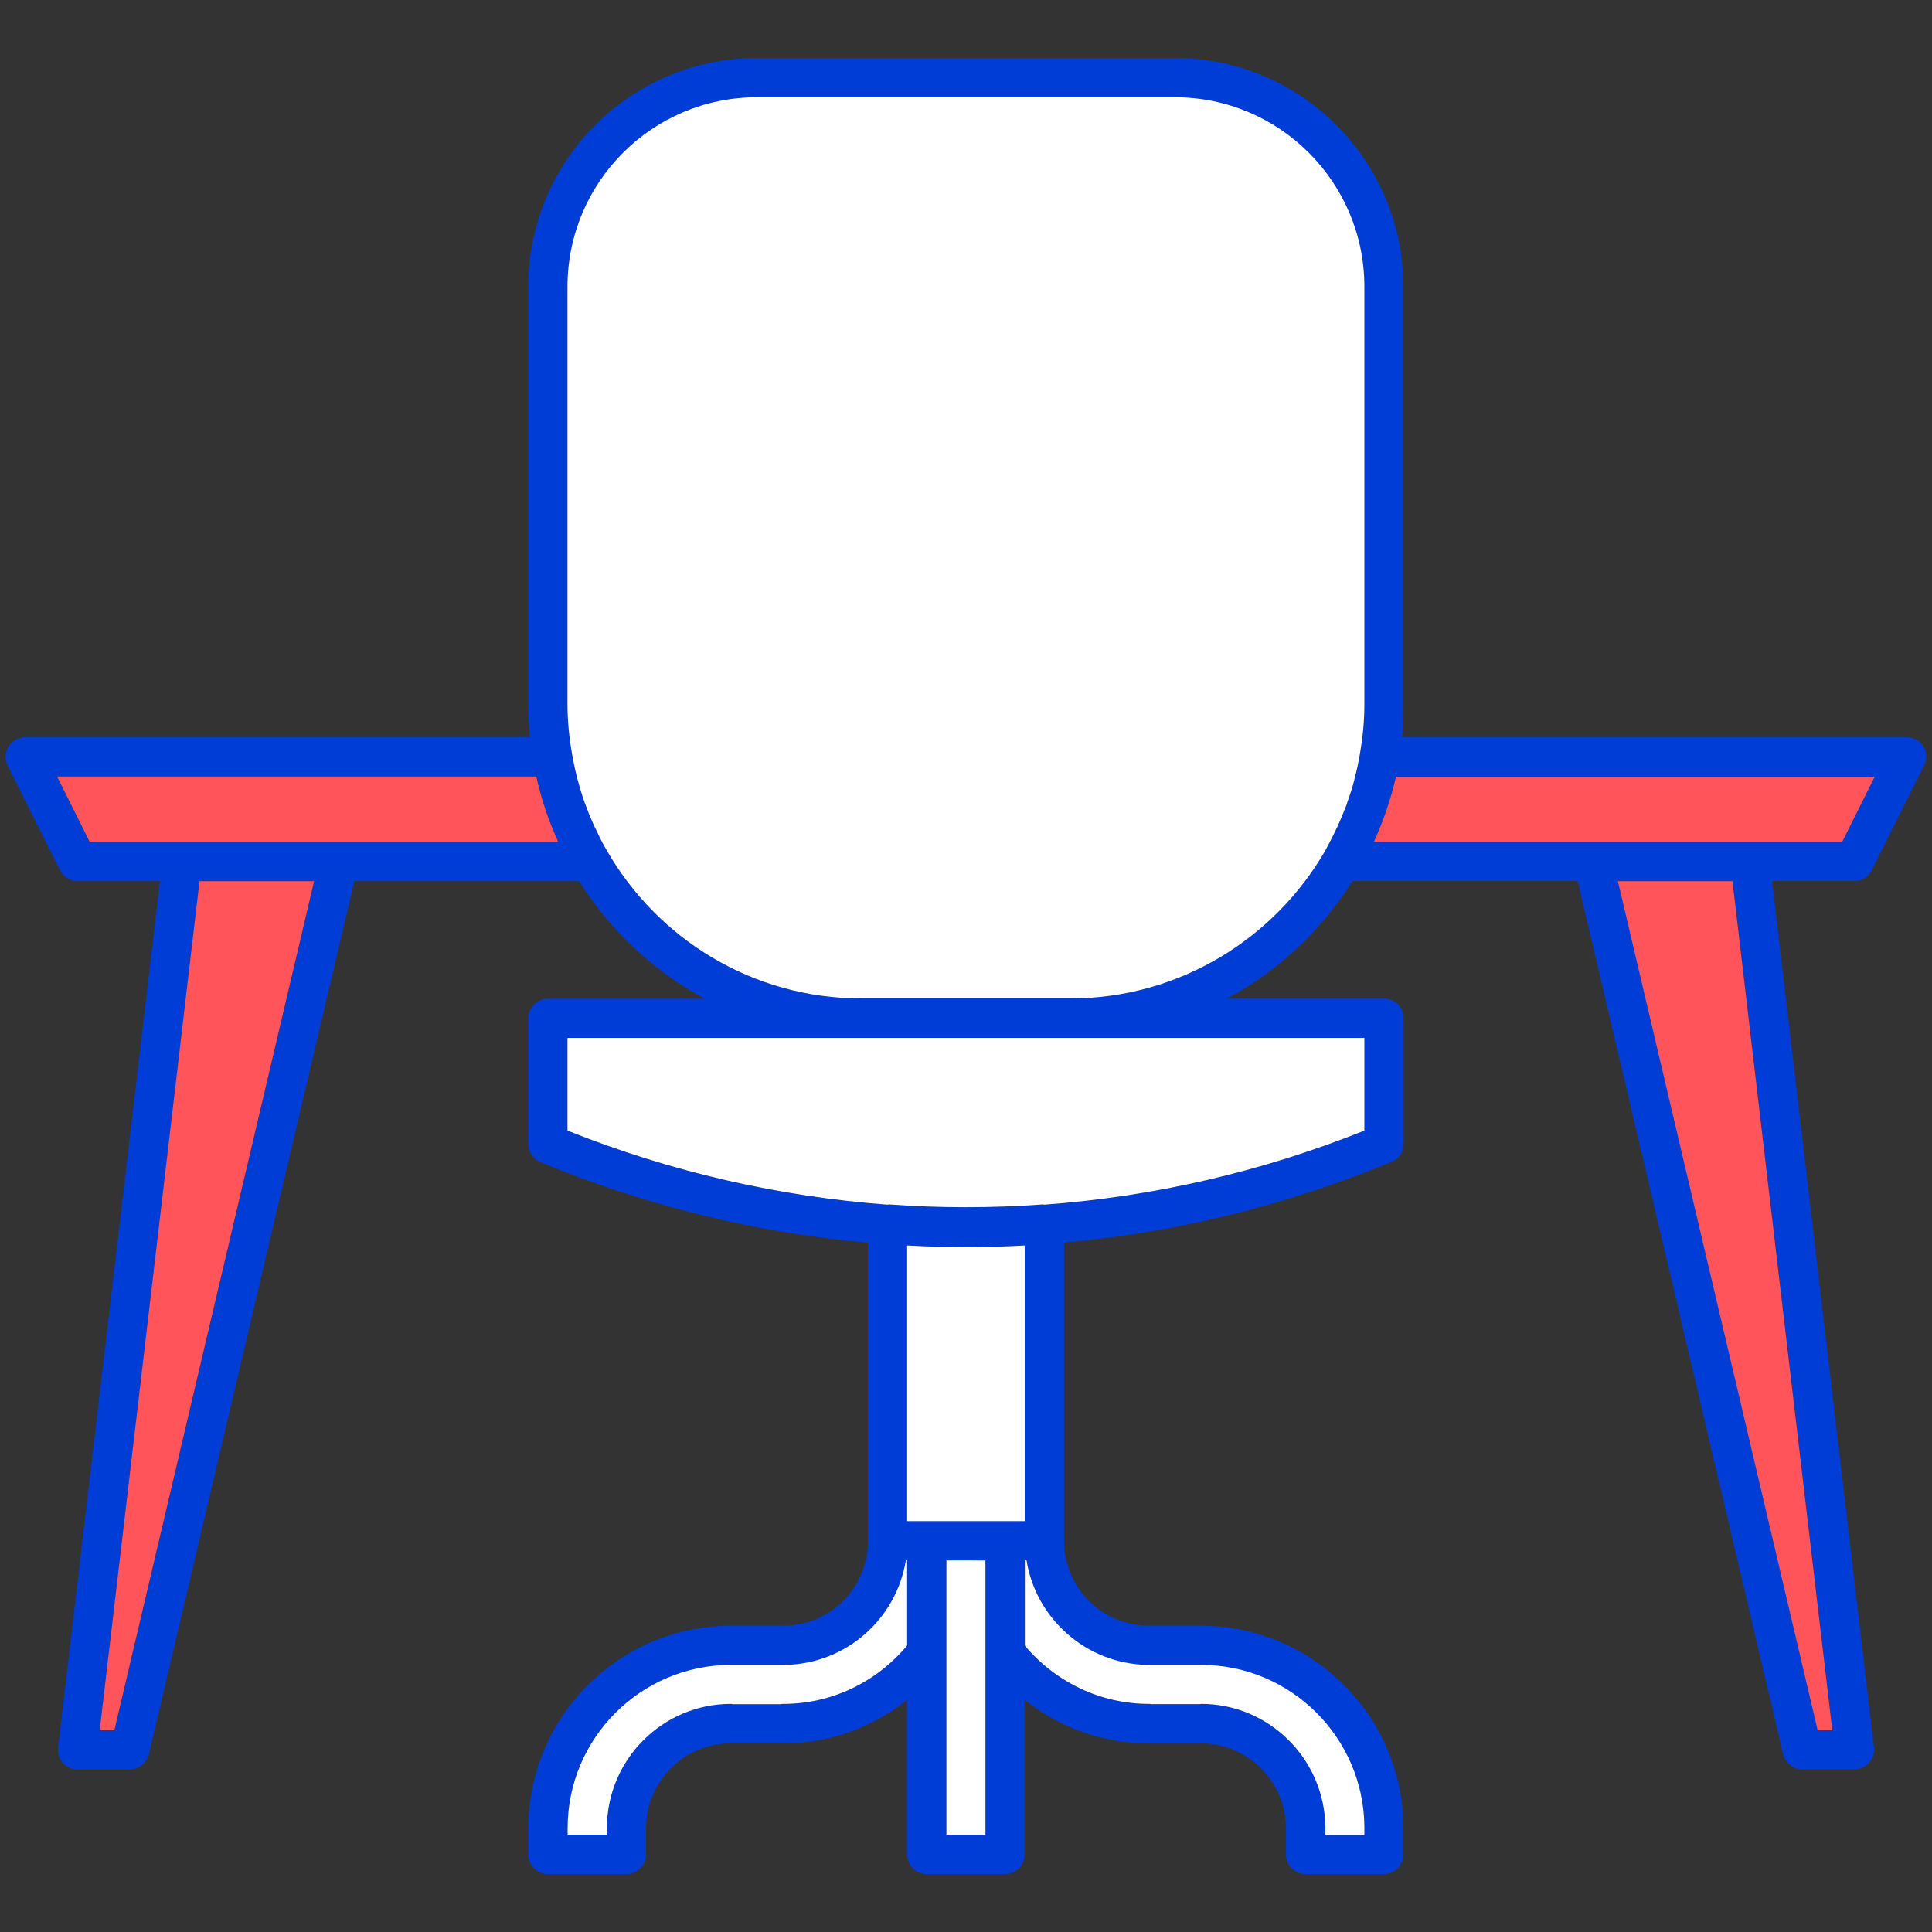
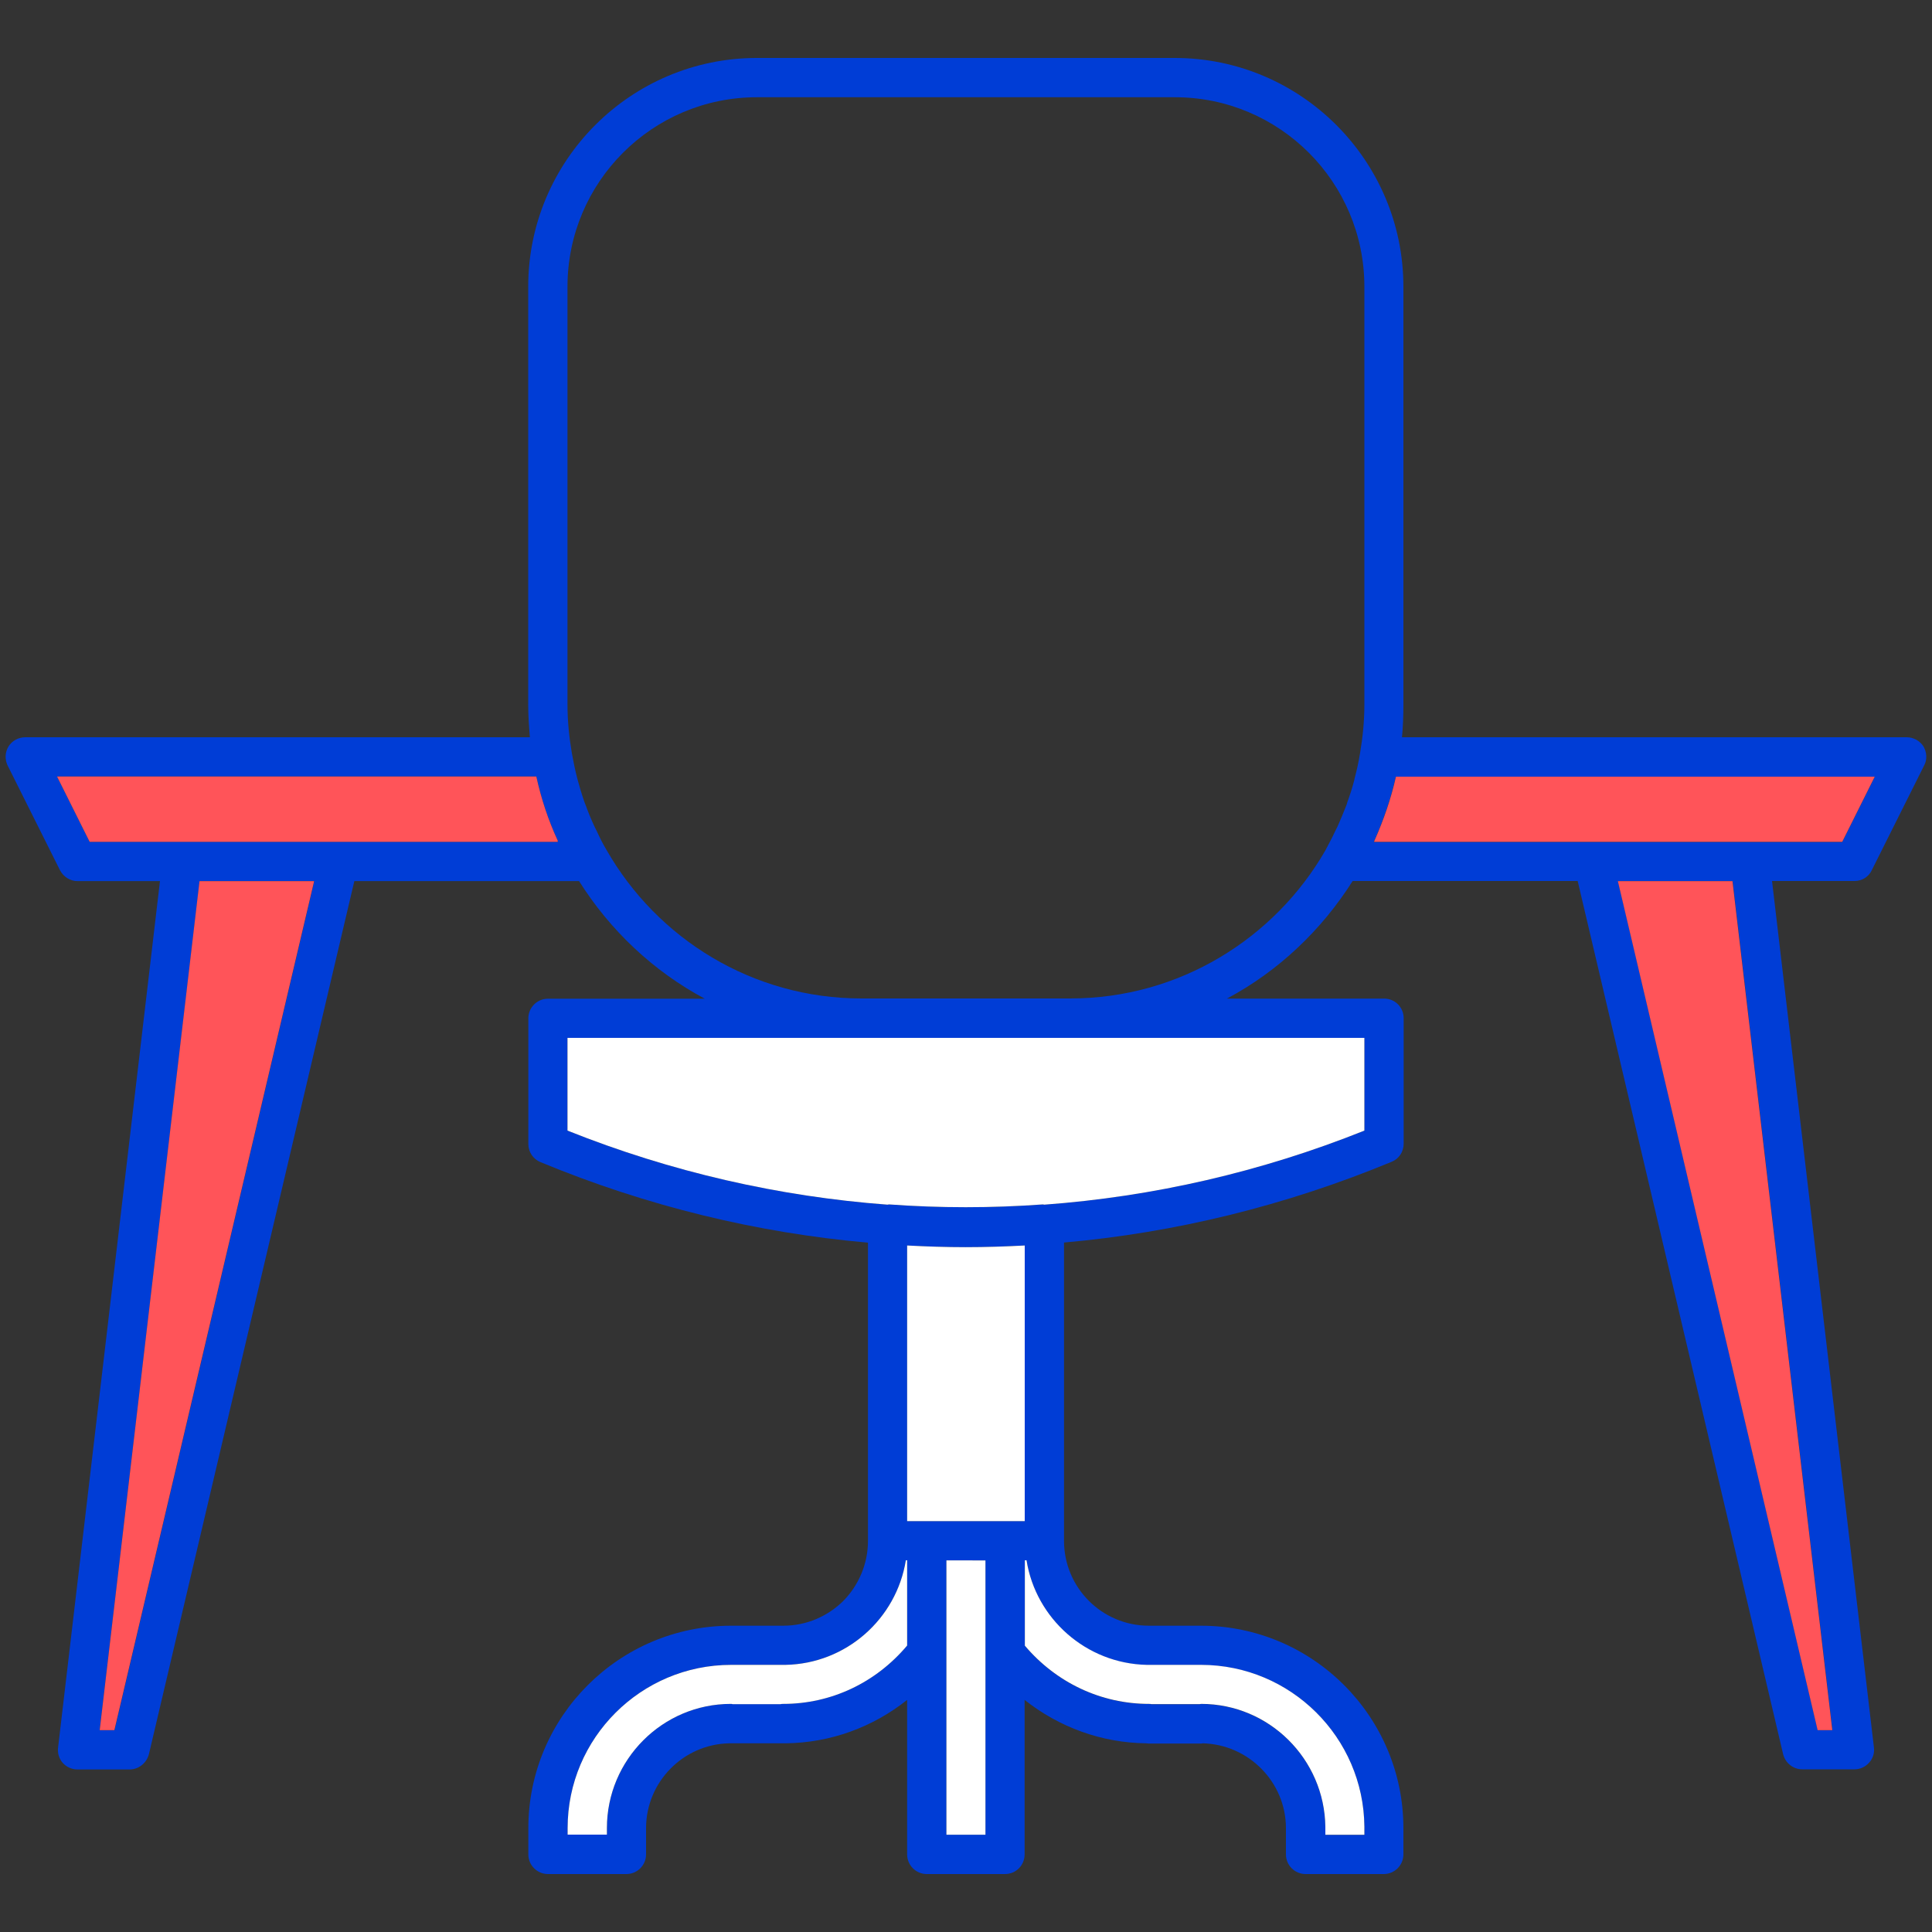
<svg xmlns="http://www.w3.org/2000/svg" version="1.1" id="Calque_1" x="0px" y="0px" viewBox="0 0 150 150" style="enable-background:new 0 0 150 150;" xml:space="preserve">
  <rect x="0" y="0" width="150" height="150" fill="#333333" stroke="none" />
  <style type="text/css">
	.st0{fill:#003DD6;}
	.st1{fill:#FFFFFF;}
	.st2{fill:#FF5459;}
</style>
  <g>
    <path class="st0" d="M145.33,67.55l4.06-8.12c0.25-0.46,0.21-1.03-0.06-1.49c-0.29-0.44-0.78-0.7-1.3-0.7h-39.18   c0.08-0.84,0.11-1.68,0.11-2.53V22.26c0-9.79-7.96-17.76-17.76-17.76H58.77c-9.79,0-17.76,7.96-17.76,17.76v32.45   c0,0.86,0.06,1.7,0.13,2.53H1.97c-0.53,0-1.03,0.27-1.3,0.7c-0.29,0.46-0.3,1.03-0.08,1.49l4.06,8.12c0.27,0.53,0.8,0.86,1.37,0.86   h6.4l-7.91,67.26c-0.06,0.44,0.08,0.88,0.36,1.2c0.29,0.32,0.7,0.51,1.14,0.51h4.06c0.7,0,1.31-0.5,1.49-1.18l15.95-67.79h17.45   c2.4,3.81,5.75,6.99,9.76,9.13H42.54c-0.84,0-1.52,0.69-1.52,1.52v9.76c0,0.63,0.38,1.18,0.95,1.41   c8.23,3.41,16.79,5.49,25.42,6.25v23.15c0,1.81-0.74,3.47-1.92,4.67c-1.2,1.18-2.84,1.92-4.65,1.92h-4.06   c-8.67,0-15.74,7.05-15.74,15.72v2.04c0,0.84,0.69,1.52,1.52,1.52h6.1c0.84,0,1.52-0.69,1.52-1.52v-2.04   c0-3.58,2.88-6.52,6.46-6.59H61c3.47-0.04,6.75-1.24,9.43-3.37v12c0,0.84,0.69,1.52,1.52,1.52h6.08c0.86,0,1.52-0.69,1.52-1.52v-12   c2.69,2.13,5.98,3.33,9.43,3.37c0.08,0,0.15,0.02,0.21,0.02h4.06c0.04,0,0.08,0,0.11-0.02c3.58,0.08,6.48,3.01,6.48,6.59v2.04   c0,0.84,0.69,1.52,1.52,1.52h6.08c0.84,0,1.52-0.69,1.52-1.52v-2.04c0-8.67-7.05-15.72-15.72-15.72H89.2   c-3.64,0-6.59-2.95-6.59-6.59V96.47c8.63-0.76,17.21-2.86,25.44-6.27c0.57-0.23,0.93-0.78,0.93-1.41v-9.74   c0-0.84-0.67-1.52-1.52-1.52H95.26c4-2.13,7.35-5.32,9.76-9.13h17.47l15.95,67.79c0.17,0.69,0.78,1.18,1.49,1.18h4.06   c0.42,0,0.84-0.19,1.12-0.51c0.3-0.32,0.44-0.76,0.38-1.2l-7.91-67.26h6.4C144.55,68.41,145.09,68.08,145.33,67.55z M8.89,134.33   H7.74l7.76-65.93h8.9L8.89,134.33z M6.96,65.36l-2.53-5.07h37.21c0.38,1.73,0.93,3.39,1.66,4.97c0,0.04,0.02,0.06,0.02,0.1H6.96z    M70.43,127.76c-2.44,2.9-5.91,4.53-9.62,4.53c-0.08,0-0.13,0-0.21,0.02h-3.73c-0.04-0.02-0.08-0.02-0.13-0.02   c-5.3,0-9.62,4.33-9.62,9.64v0.51h-3.05v-0.51c0-6.99,5.7-12.67,12.69-12.67h4.21c4.73-0.08,8.63-3.58,9.36-8.12h0.11V127.76z    M76.51,128.31c0,0,0,0,0,0.02v14.12h-3.03v-21.3h3.03V128.31z M78.05,118.1c0,0,0,0-0.02,0h-7.6V96.7   c1.52,0.08,3.03,0.13,4.55,0.13s3.05-0.06,4.57-0.13v21.4H78.05z M89.03,129.27h4.23c6.95,0,12.61,5.62,12.67,12.56v0.63h-3.03   v-0.61c-0.06-5.26-4.36-9.55-9.64-9.55c-0.04,0-0.1,0.02-0.13,0.02h-3.73c-0.06-0.02-0.13-0.02-0.19-0.02   c-3.72,0-7.2-1.64-9.64-4.52v-6.63h0.13C80.42,125.68,84.32,129.17,89.03,129.27z M105.93,80.58v7.2   c-8.04,3.22-16.42,5.13-24.85,5.75c-0.04,0-0.08-0.02-0.11-0.02c-3.98,0.29-8,0.29-11.95,0c-0.04,0-0.08,0.02-0.11,0.02   c-8.42-0.63-16.79-2.53-24.85-5.75v-7.2H105.93z M105.93,54.71c0,1.3-0.13,2.55-0.34,3.79c-0.11,0.67-0.25,1.31-0.42,1.94   c0,0.04-0.02,0.08-0.02,0.11c-0.15,0.59-0.34,1.18-0.55,1.75c-0.02,0.11-0.06,0.21-0.1,0.3c-0.21,0.53-0.42,1.05-0.65,1.56   c-0.06,0.13-0.13,0.27-0.19,0.38c-0.23,0.5-0.5,0.99-0.76,1.49c-3.94,6.84-11.34,11.49-19.8,11.49H66.89   c-8.48,0-15.87-4.65-19.8-11.53c-0.29-0.48-0.53-0.97-0.76-1.47c-0.06-0.11-0.11-0.23-0.17-0.34c-0.25-0.53-0.48-1.09-0.67-1.62   c-0.04-0.08-0.06-0.17-0.1-0.25c-0.21-0.59-0.38-1.18-0.55-1.79c0-0.04-0.02-0.06-0.02-0.08c-0.17-0.65-0.3-1.3-0.42-1.96   c-0.21-1.24-0.34-2.5-0.34-3.79V22.26c0-8.12,6.59-14.71,14.71-14.71h32.45c8.12,0,14.71,6.59,14.71,14.71V54.71z M142.27,134.33   h-1.14l-15.51-65.93h8.9L142.27,134.33z M106.67,65.36c0.02-0.04,0.02-0.08,0.04-0.11c0.7-1.58,1.28-3.24,1.66-4.95h37.19   l-2.53,5.07H106.67z" />
    <path class="st1" d="M105.93,141.82v0.63h-3.03v-0.61c-0.06-5.26-4.36-9.55-9.64-9.55c-0.04,0-0.1,0.02-0.13,0.02h-3.73   c-0.06-0.02-0.13-0.02-0.19-0.02c-3.72,0-7.2-1.64-9.64-4.52v-6.63h0.13c0.72,4.53,4.63,8.02,9.34,8.12h4.23   C100.21,129.27,105.87,134.89,105.93,141.82z" />
    <path class="st1" d="M76.51,121.15v7.16c0,0,0,0,0,0.02v14.12h-3.03v-21.3H76.51z" />
    <path class="st1" d="M70.43,121.15v6.61c-2.44,2.9-5.91,4.53-9.62,4.53c-0.08,0-0.13,0-0.21,0.02h-3.73   c-0.04-0.02-0.08-0.02-0.13-0.02c-5.3,0-9.62,4.33-9.62,9.64v0.51h-3.05v-0.51c0-6.99,5.7-12.67,12.69-12.67h4.21   c4.73-0.08,8.63-3.58,9.36-8.12H70.43z" />
    <path class="st1" d="M79.56,96.7v21.4h-1.51c0,0,0,0-0.02,0h-7.6V96.7c1.52,0.08,3.03,0.13,4.55,0.13S78.03,96.78,79.56,96.7z" />
    <path class="st1" d="M105.93,80.58v7.2c-8.04,3.22-16.42,5.13-24.85,5.75c-0.04,0-0.08-0.02-0.11-0.02c-3.98,0.29-8,0.29-11.95,0   c-0.04,0-0.08,0.02-0.11,0.02c-8.42-0.63-16.79-2.53-24.85-5.75v-7.2H105.93z" />
-     <path class="st1" d="M105.93,22.26v32.45c0,1.3-0.13,2.55-0.34,3.79c-0.11,0.67-0.25,1.31-0.42,1.94c0,0.04-0.02,0.08-0.02,0.11   c-0.15,0.59-0.34,1.18-0.55,1.75c-0.02,0.11-0.06,0.21-0.1,0.3c-0.21,0.53-0.42,1.05-0.65,1.56c-0.06,0.13-0.13,0.27-0.19,0.38   c-0.23,0.5-0.5,0.99-0.76,1.49c-3.94,6.84-11.34,11.49-19.8,11.49H66.89c-8.48,0-15.87-4.65-19.8-11.53   c-0.29-0.48-0.53-0.97-0.76-1.47c-0.06-0.11-0.11-0.23-0.17-0.34c-0.25-0.53-0.48-1.09-0.67-1.62c-0.04-0.08-0.06-0.17-0.1-0.25   c-0.21-0.59-0.38-1.18-0.55-1.79c0-0.04-0.02-0.06-0.02-0.08c-0.17-0.65-0.3-1.3-0.42-1.96c-0.21-1.24-0.34-2.5-0.34-3.79V22.26   c0-8.12,6.59-14.71,14.71-14.71h32.45C99.34,7.55,105.93,14.14,105.93,22.26z" />
    <polygon class="st2" points="142.26,134.33 141.12,134.33 125.61,68.41 134.51,68.41  " />
    <path class="st2" d="M145.56,60.29l-2.53,5.07h-36.35c0.02-0.04,0.02-0.08,0.04-0.11c0.7-1.58,1.28-3.24,1.66-4.95H145.56z" />
    <polygon class="st2" points="24.39,68.41 8.88,134.33 7.74,134.33 15.49,68.41  " />
    <path class="st2" d="M43.31,65.36H6.96l-2.53-5.07h37.21c0.38,1.73,0.93,3.39,1.66,4.97C43.29,65.3,43.31,65.32,43.31,65.36z" />
  </g>
</svg>